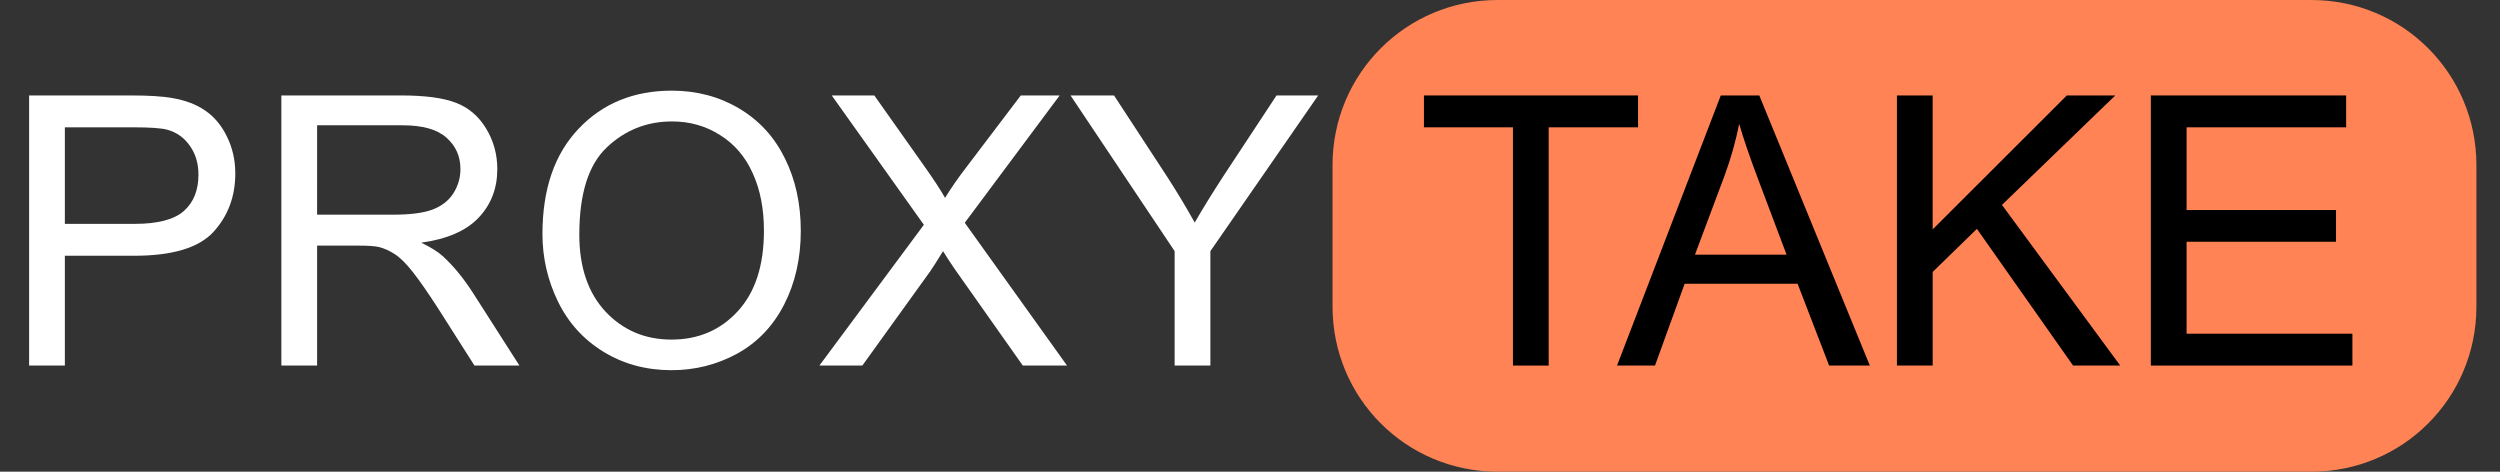
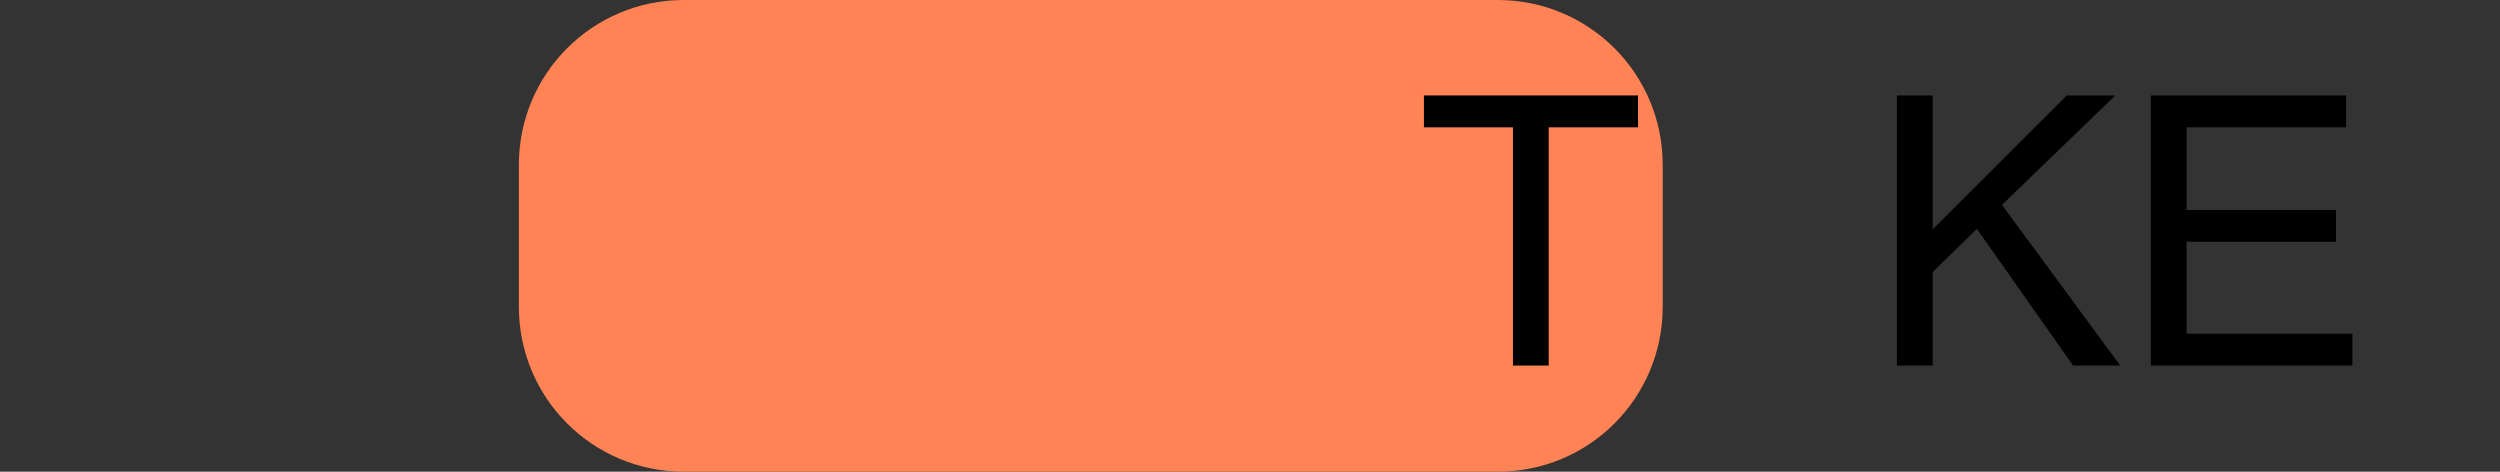
<svg xmlns="http://www.w3.org/2000/svg" xmlns:ns1="http://sodipodi.sourceforge.net/DTD/sodipodi-0.dtd" xmlns:ns2="http://www.inkscape.org/namespaces/inkscape" width="212" height="40" viewBox="0 0 212 40" version="1.1" id="svg209" ns1:docname="logo_proxytake5.svg" ns2:version="1.2.2 (732a01da63, 2022-12-09)">
  <rect x="0" y="0" width="212" height="40" fill="#333333" stroke="none" />
  <defs id="defs213" />
  <ns1:namedview id="namedview211" pagecolor="#ffffff" bordercolor="#000000" borderopacity="0.25" ns2:showpageshadow="2" ns2:pageopacity="0.0" ns2:pagecheckerboard="0" ns2:deskcolor="#d1d1d1" showgrid="false" ns2:zoom="3.1981132" ns2:cx="106.31268" ns2:cy="20.011799" ns2:window-width="1920" ns2:window-height="1006" ns2:window-x="712" ns2:window-y="-8" ns2:window-maximized="1" ns2:current-layer="svg209" />
  <g aria-label="PROXY" id="text204" style="font-size:32px;font-family:Arial;fill:#ffffff">
-     <path d="M 2.469,31 V 8.094 h 8.641 q 2.281,0 3.484,0.219 1.688,0.281 2.828,1.078 1.141,0.781 1.828,2.203 0.703,1.422 0.703,3.125 0,2.922 -1.859,4.953 Q 16.234,21.688 11.375,21.688 H 5.5 V 31 Z M 5.5,18.984 h 5.922 q 2.938,0 4.172,-1.094 1.234,-1.094 1.234,-3.078 0,-1.438 -0.734,-2.453 Q 15.375,11.328 14.188,11 13.422,10.797 11.359,10.797 H 5.5 Z" id="path225" />
-     <path d="M 23.859,31 V 8.094 h 10.156 q 3.062,0 4.656,0.625 1.594,0.609 2.547,2.172 0.953,1.562 0.953,3.453 0,2.438 -1.578,4.109 -1.578,1.672 -4.875,2.125 1.203,0.578 1.828,1.141 Q 38.875,22.938 40.062,24.766 L 44.047,31 h -3.812 l -3.031,-4.766 q -1.328,-2.062 -2.188,-3.156 -0.859,-1.094 -1.547,-1.531 -0.672,-0.438 -1.375,-0.609 -0.516,-0.109 -1.688,-0.109 H 26.891 V 31 Z m 3.031,-12.797 h 6.516 q 2.078,0 3.25,-0.422 1.172,-0.438 1.781,-1.375 0.609,-0.953 0.609,-2.062 0,-1.625 -1.188,-2.672 Q 36.688,10.625 34.141,10.625 h -7.25 z" id="path227" />
    <path d="M 46,19.844 Q 46,14.141 49.062,10.922 52.125,7.688 56.969,7.688 q 3.172,0 5.719,1.516 2.547,1.516 3.875,4.234 1.344,2.703 1.344,6.141 0,3.484 -1.406,6.234 -1.406,2.75 -3.984,4.172 -2.578,1.406 -5.562,1.406 -3.234,0 -5.781,-1.562 Q 48.625,28.266 47.312,25.562 46,22.859 46,19.844 Z m 3.125,0.047 q 0,4.141 2.219,6.531 2.234,2.375 5.594,2.375 3.422,0 5.625,-2.406 2.219,-2.406 2.219,-6.828 0,-2.797 -0.953,-4.875 -0.938,-2.094 -2.766,-3.234 -1.812,-1.156 -4.078,-1.156 -3.219,0 -5.547,2.219 -2.312,2.203 -2.312,7.375 z" id="path229" />
-     <path d="M 69.484,31 78.344,19.062 70.531,8.094 h 3.609 l 4.156,5.875 q 1.297,1.828 1.844,2.812 0.766,-1.25 1.812,-2.609 L 86.562,8.094 h 3.297 L 81.812,18.891 90.484,31 h -3.75 L 80.969,22.828 q -0.484,-0.703 -1,-1.531 -0.766,1.25 -1.094,1.719 L 73.125,31 Z" id="path231" />
-     <path d="M 99.609,31 V 21.297 L 90.781,8.094 h 3.688 L 98.984,15 q 1.25,1.938 2.328,3.875 1.031,-1.797 2.5,-4.047 L 108.25,8.094 h 3.531 l -9.141,13.203 V 31 Z" id="path233" />
  </g>
-   <path id="re" style="fill:#ff8355" d="m 127,0 h 69 c 7.756,0 14,6.244 14,14 v 12 c 0,7.756 -6.244,14 -14,14 h -69 c -7.756,0 -14,-6.244 -14,-14 V 14 c 0,-7.756 6.244,-14 14,-14 z" />
+   <path id="re" style="fill:#ff8355" d="m 127,0 c 7.756,0 14,6.244 14,14 v 12 c 0,7.756 -6.244,14 -14,14 h -69 c -7.756,0 -14,-6.244 -14,-14 V 14 c 0,-7.756 6.244,-14 14,-14 z" />
  <g aria-label="TAKE" id="text207" style="font-size:32px;font-family:Arial">
    <path d="M 128.297,31 V 10.797 H 120.75 V 8.094 h 18.156 v 2.703 h -7.578 V 31 Z" id="path215" />
-     <path d="m 137.125,31 8.797,-22.906 h 3.266 L 158.562,31 h -3.453 l -2.672,-6.938 h -9.578 L 140.344,31 Z m 6.609,-9.406 H 151.5 L 149.109,15.25 q -1.094,-2.891 -1.625,-4.75 -0.438,2.203 -1.234,4.375 z" id="path217" />
    <path d="M 160.859,31 V 8.094 h 3.031 V 19.453 L 175.266,8.094 H 179.375 L 169.766,17.375 179.797,31 h -4 l -8.156,-11.594 -3.75,3.656 V 31 Z" id="path219" />
    <path d="M 182.391,31 V 8.094 h 16.562 v 2.703 H 185.422 V 17.812 h 12.672 V 20.5 h -12.672 v 7.797 h 14.062 V 31 Z" id="path221" />
  </g>
</svg>